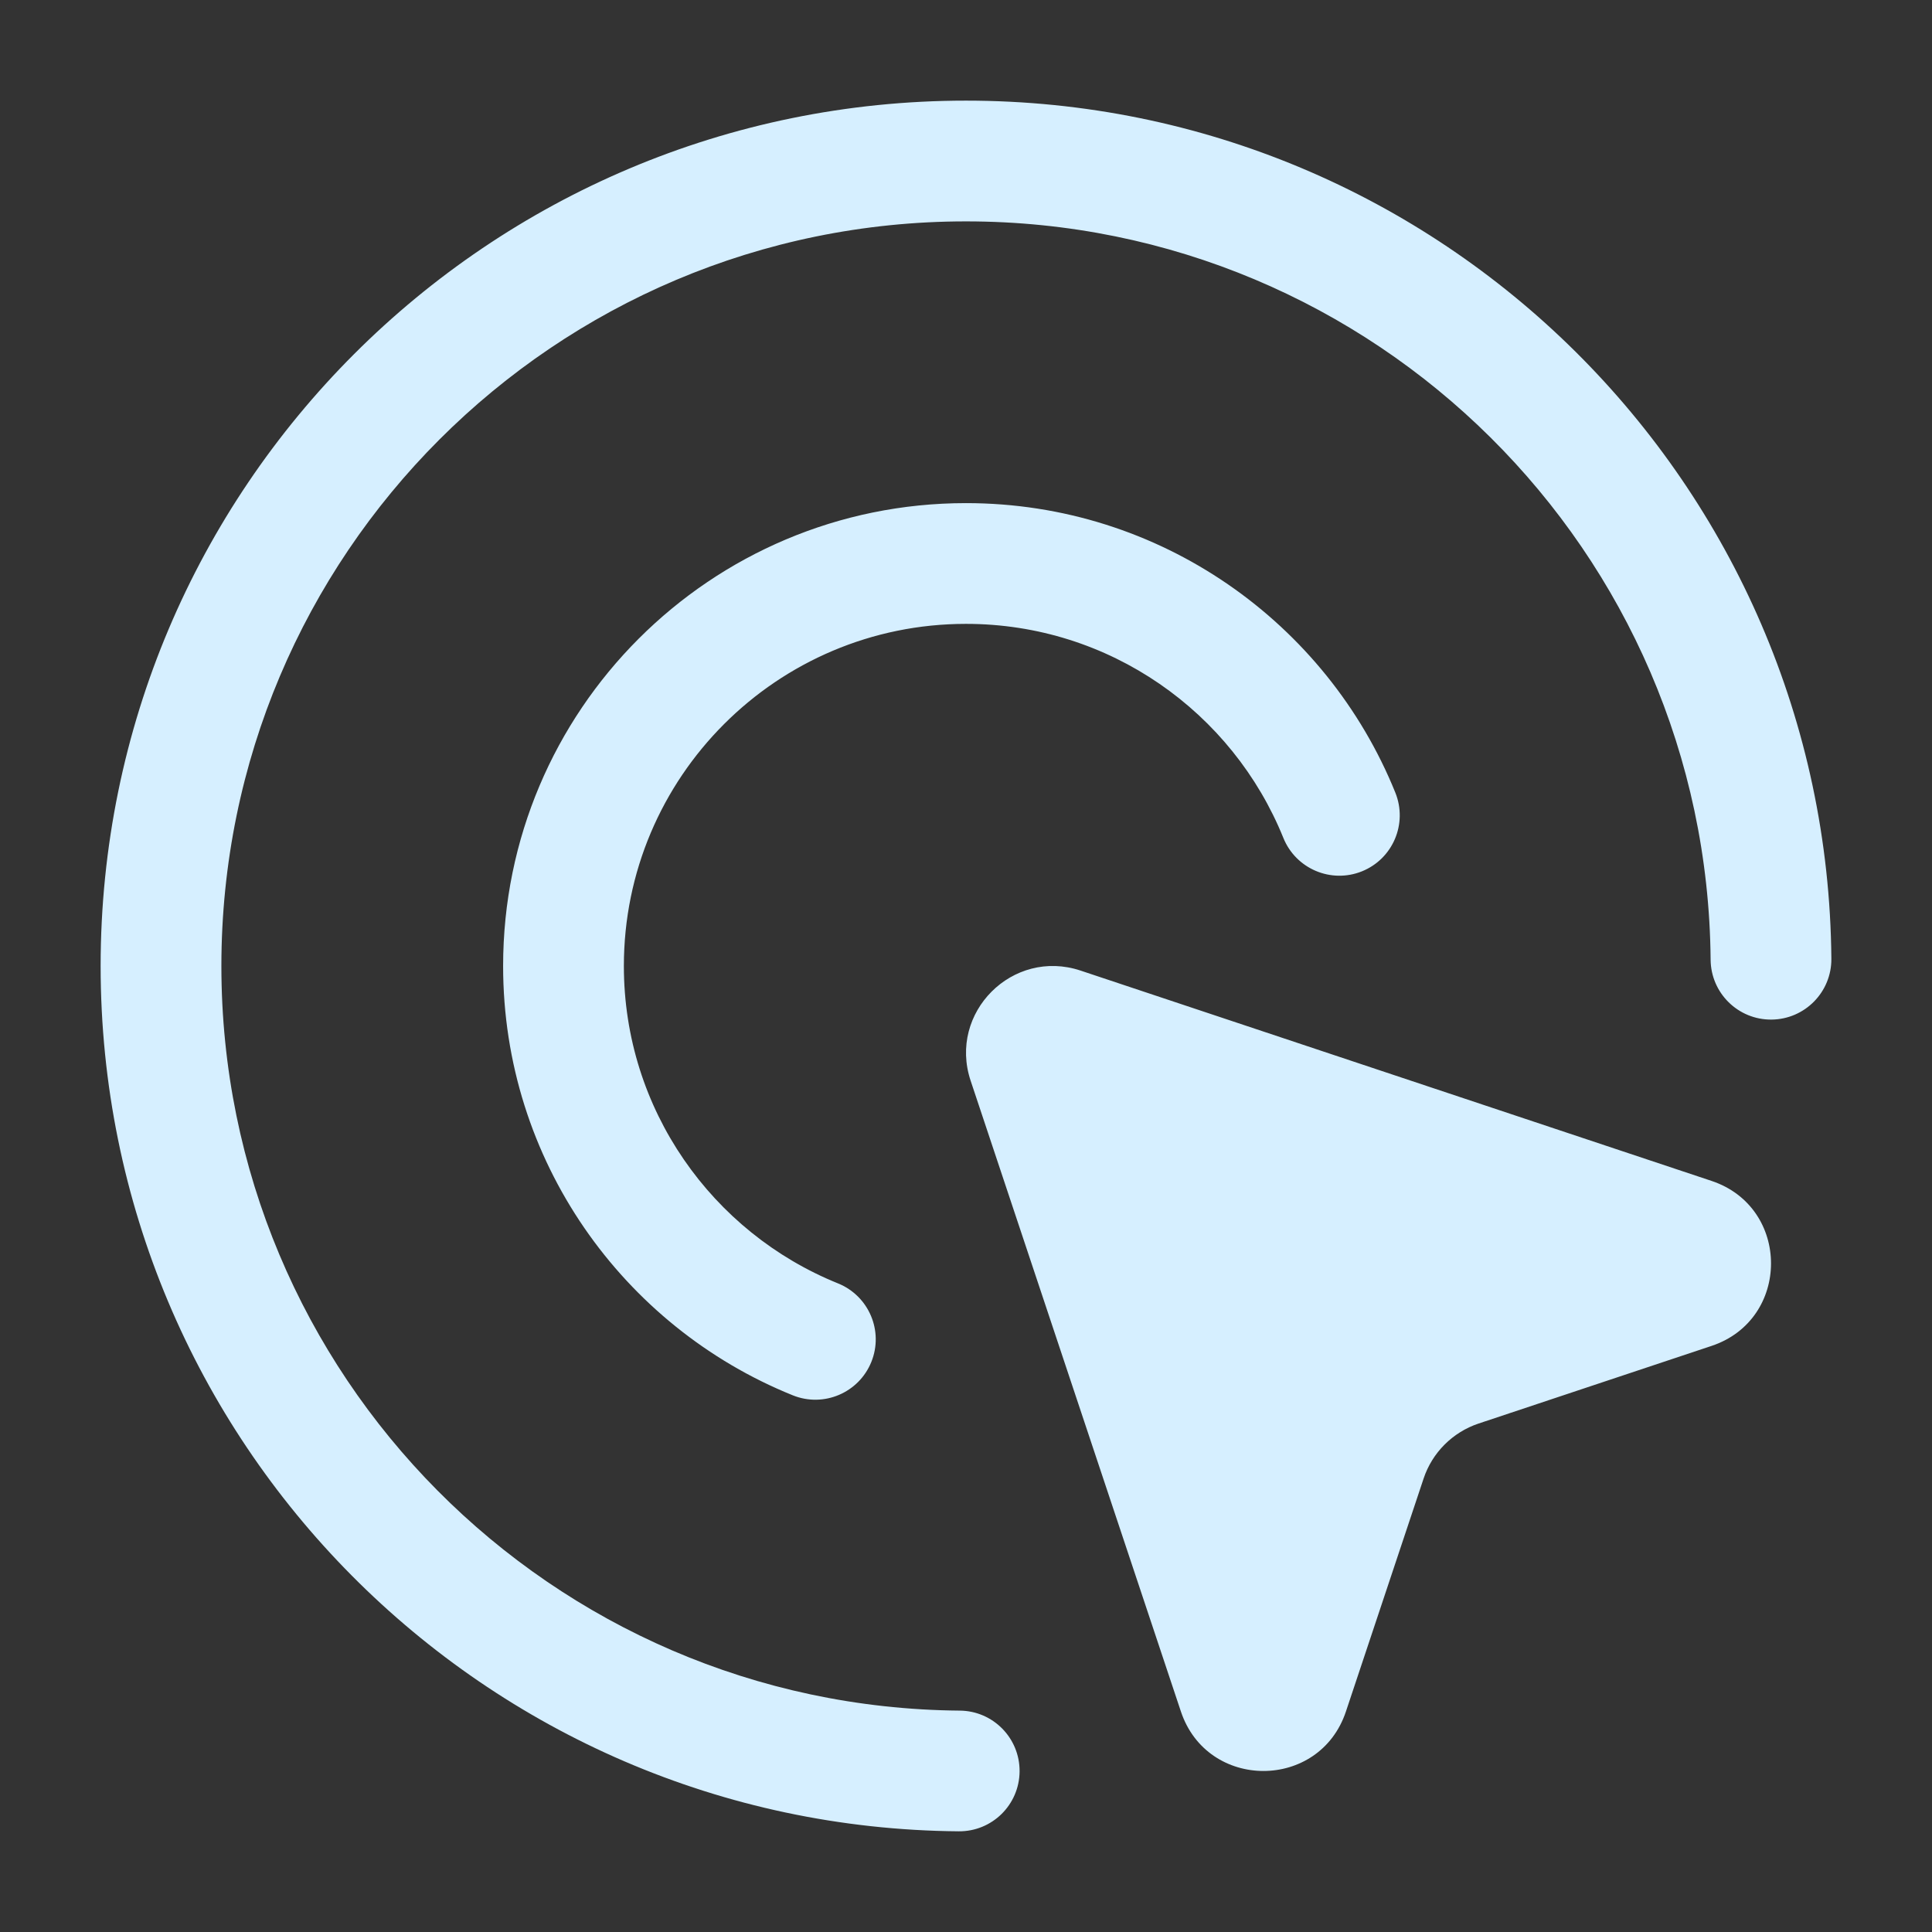
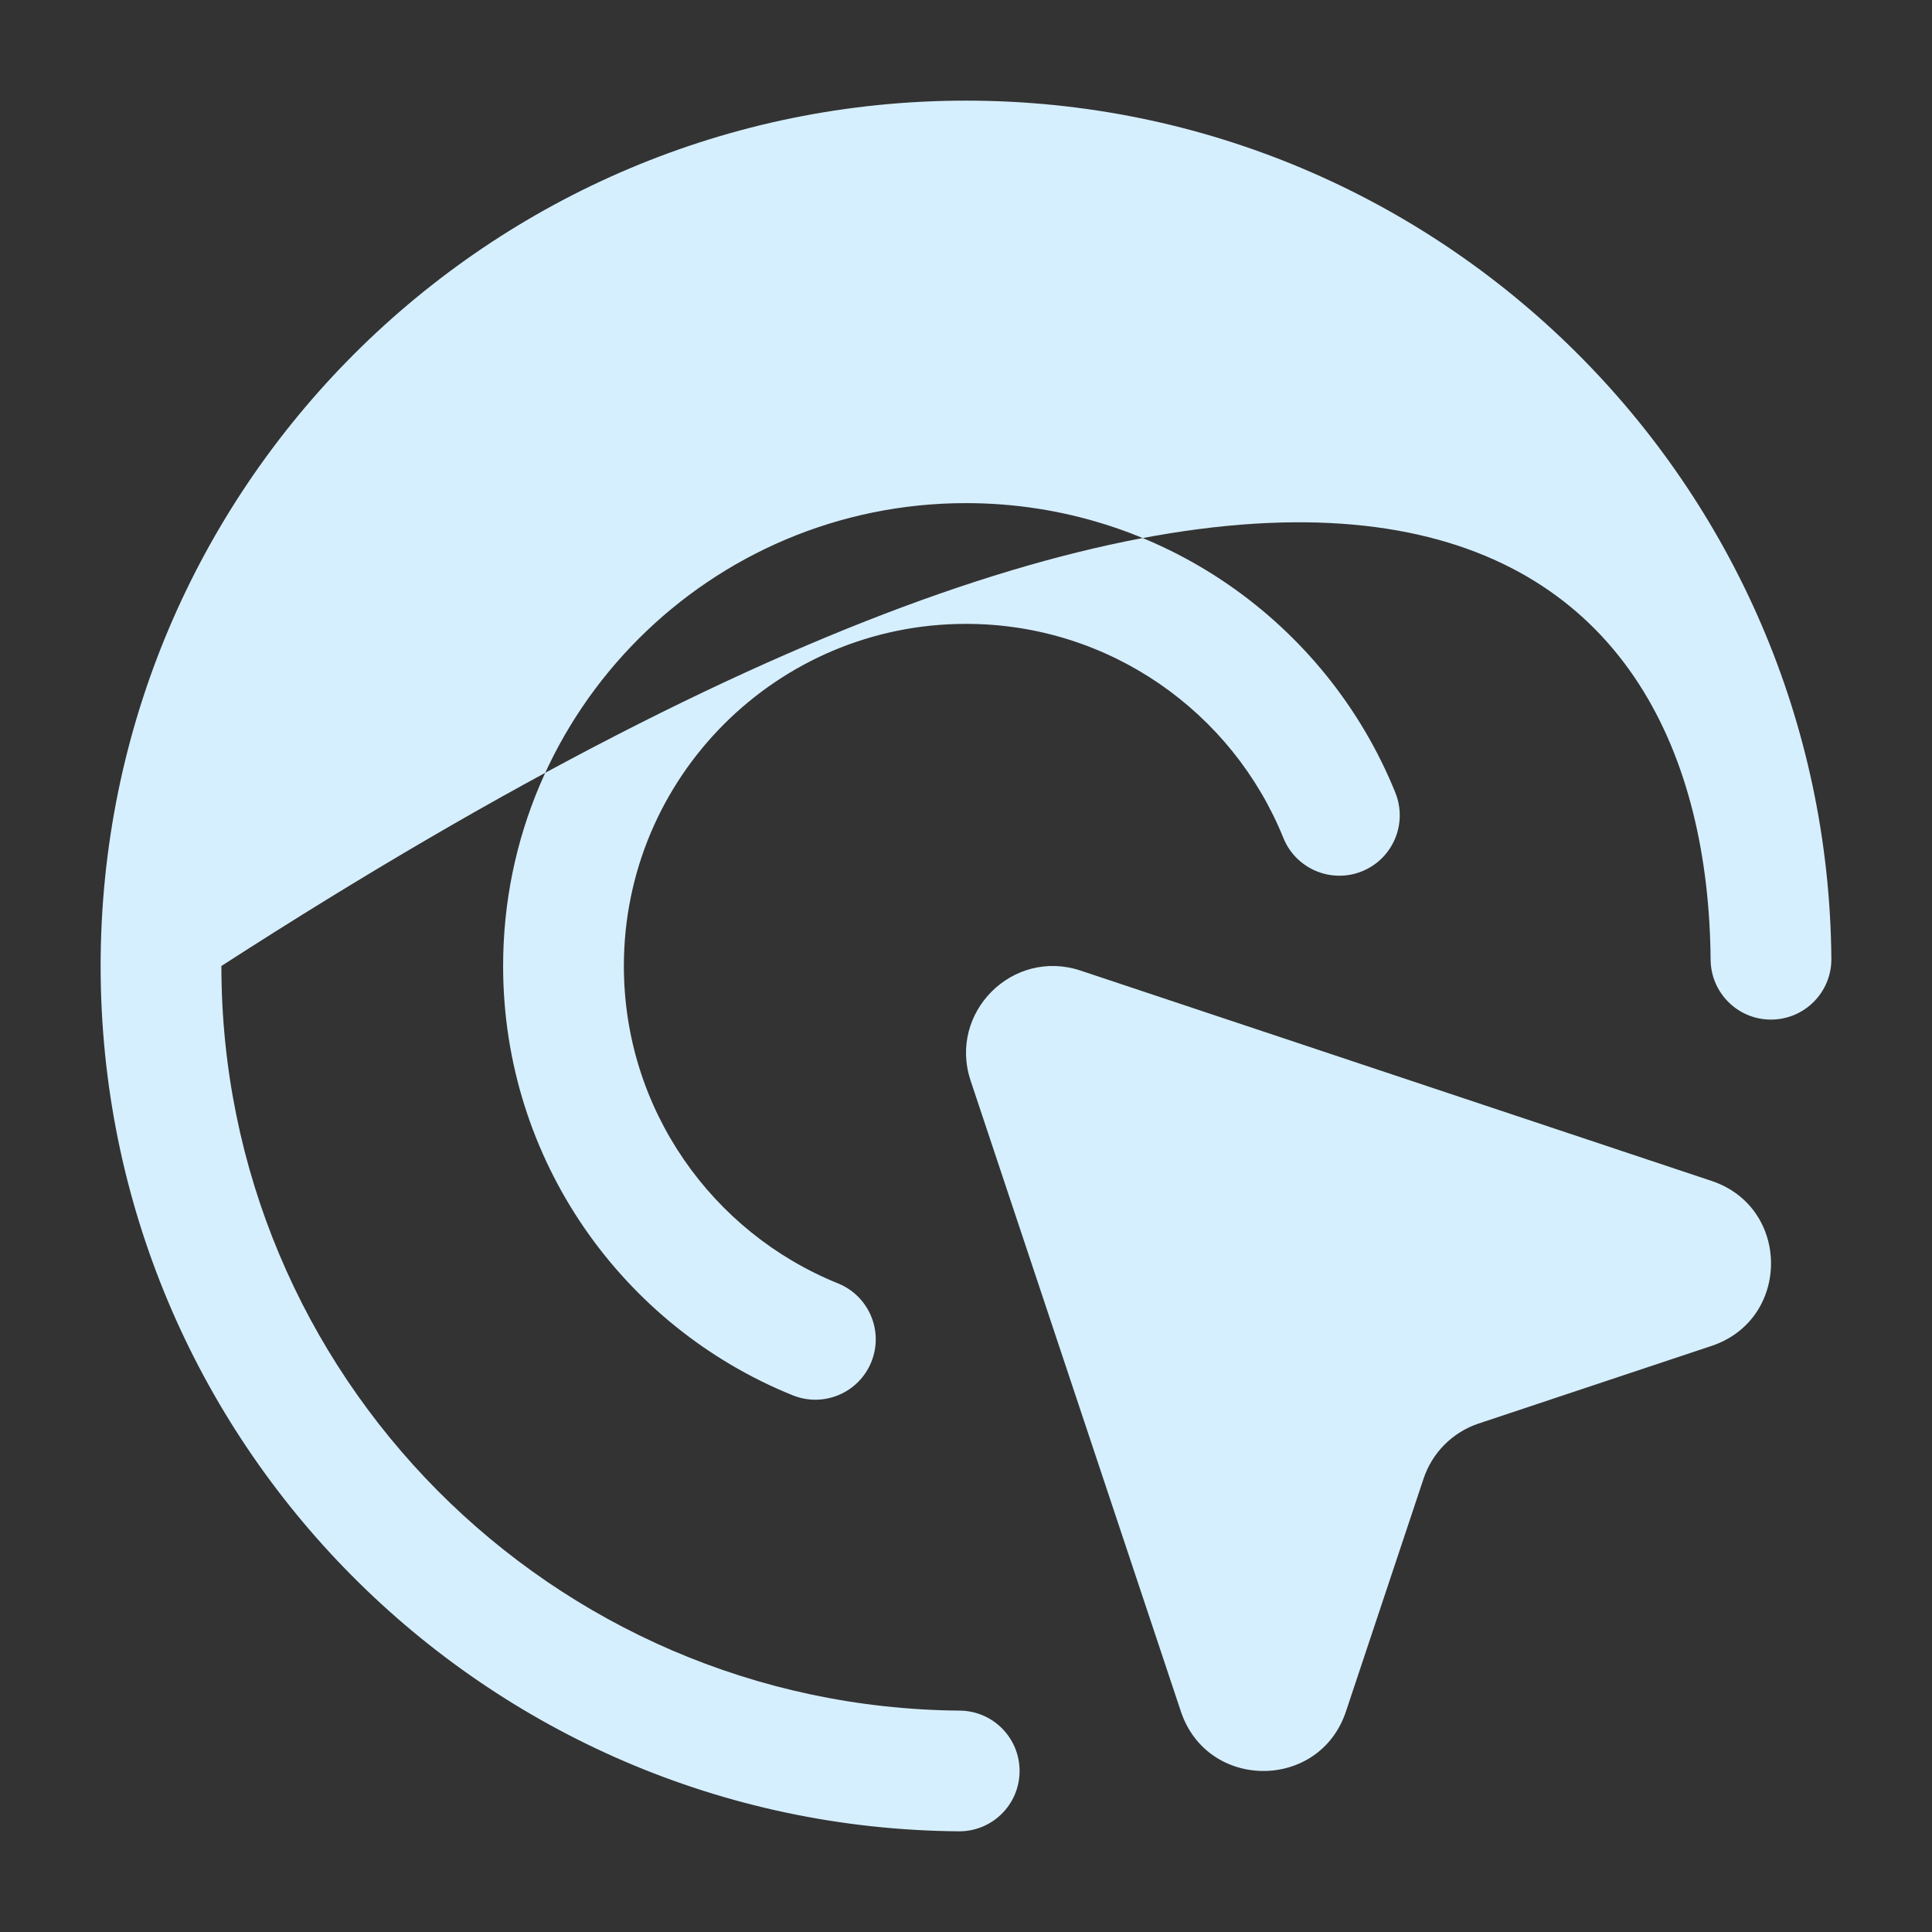
<svg xmlns="http://www.w3.org/2000/svg" width="34" height="34" viewBox="0 0 34 34" fill="none">
  <rect x="0" y="0" width="34" height="34" fill="#333333" stroke="none" />
-   <path fill-rule="evenodd" clip-rule="evenodd" d="M3.896 17C3.896 9.763 9.763 3.896 17 3.896C24.2 3.896 30.044 9.703 30.104 16.889C30.109 17.476 30.588 17.948 31.175 17.943C31.762 17.938 32.234 17.458 32.229 16.872C32.16 8.52 25.368 1.771 17 1.771C8.589 1.771 1.771 8.589 1.771 17C1.771 25.368 8.52 32.16 16.872 32.228C17.459 32.233 17.938 31.762 17.943 31.175C17.948 30.588 17.476 30.108 16.889 30.104C9.703 30.044 3.896 24.2 3.896 17ZM17 10.979C13.675 10.979 10.979 13.675 10.979 17C10.979 19.526 12.536 21.692 14.746 22.585C15.291 22.805 15.554 23.424 15.334 23.968C15.114 24.512 14.495 24.775 13.951 24.555C10.964 23.349 8.854 20.422 8.854 17C8.854 12.501 12.501 8.854 17 8.854C20.422 8.854 23.349 10.964 24.556 13.95C24.775 14.495 24.513 15.114 23.968 15.334C23.424 15.553 22.805 15.29 22.585 14.746C21.692 12.536 19.527 10.979 17 10.979ZM20.782 30.12L17.081 19.017C16.683 17.82 17.821 16.682 19.017 17.081L30.12 20.782C31.516 21.247 31.516 23.221 30.12 23.686L26.02 25.052C25.564 25.205 25.205 25.563 25.053 26.02L23.686 30.12C23.221 31.515 21.248 31.515 20.782 30.12Z" fill="#D6EFFF" />
+   <path fill-rule="evenodd" clip-rule="evenodd" d="M3.896 17C24.2 3.896 30.044 9.703 30.104 16.889C30.109 17.476 30.588 17.948 31.175 17.943C31.762 17.938 32.234 17.458 32.229 16.872C32.16 8.52 25.368 1.771 17 1.771C8.589 1.771 1.771 8.589 1.771 17C1.771 25.368 8.52 32.16 16.872 32.228C17.459 32.233 17.938 31.762 17.943 31.175C17.948 30.588 17.476 30.108 16.889 30.104C9.703 30.044 3.896 24.2 3.896 17ZM17 10.979C13.675 10.979 10.979 13.675 10.979 17C10.979 19.526 12.536 21.692 14.746 22.585C15.291 22.805 15.554 23.424 15.334 23.968C15.114 24.512 14.495 24.775 13.951 24.555C10.964 23.349 8.854 20.422 8.854 17C8.854 12.501 12.501 8.854 17 8.854C20.422 8.854 23.349 10.964 24.556 13.95C24.775 14.495 24.513 15.114 23.968 15.334C23.424 15.553 22.805 15.29 22.585 14.746C21.692 12.536 19.527 10.979 17 10.979ZM20.782 30.12L17.081 19.017C16.683 17.82 17.821 16.682 19.017 17.081L30.12 20.782C31.516 21.247 31.516 23.221 30.12 23.686L26.02 25.052C25.564 25.205 25.205 25.563 25.053 26.02L23.686 30.12C23.221 31.515 21.248 31.515 20.782 30.12Z" fill="#D6EFFF" />
</svg>